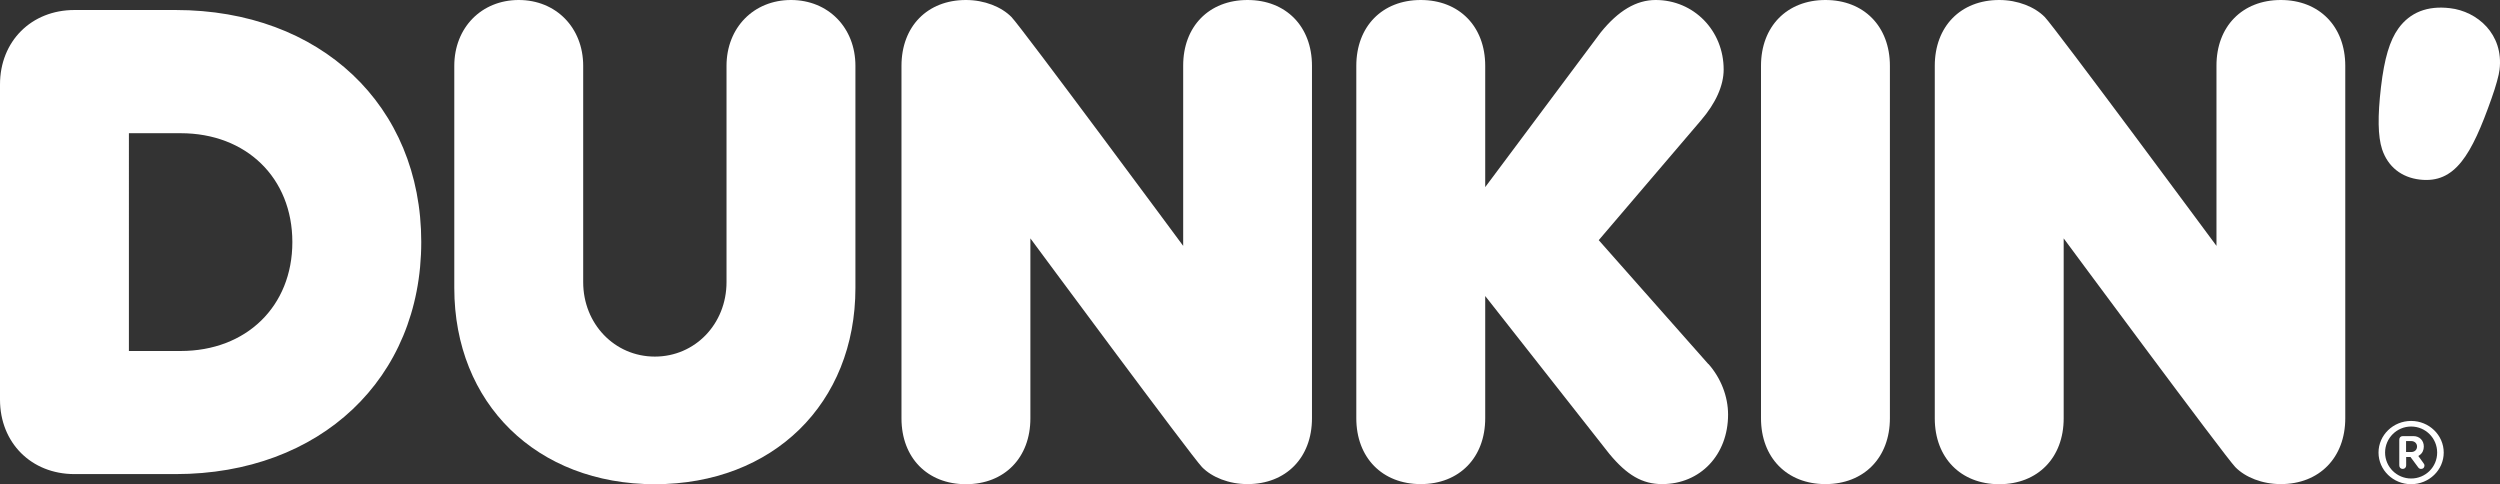
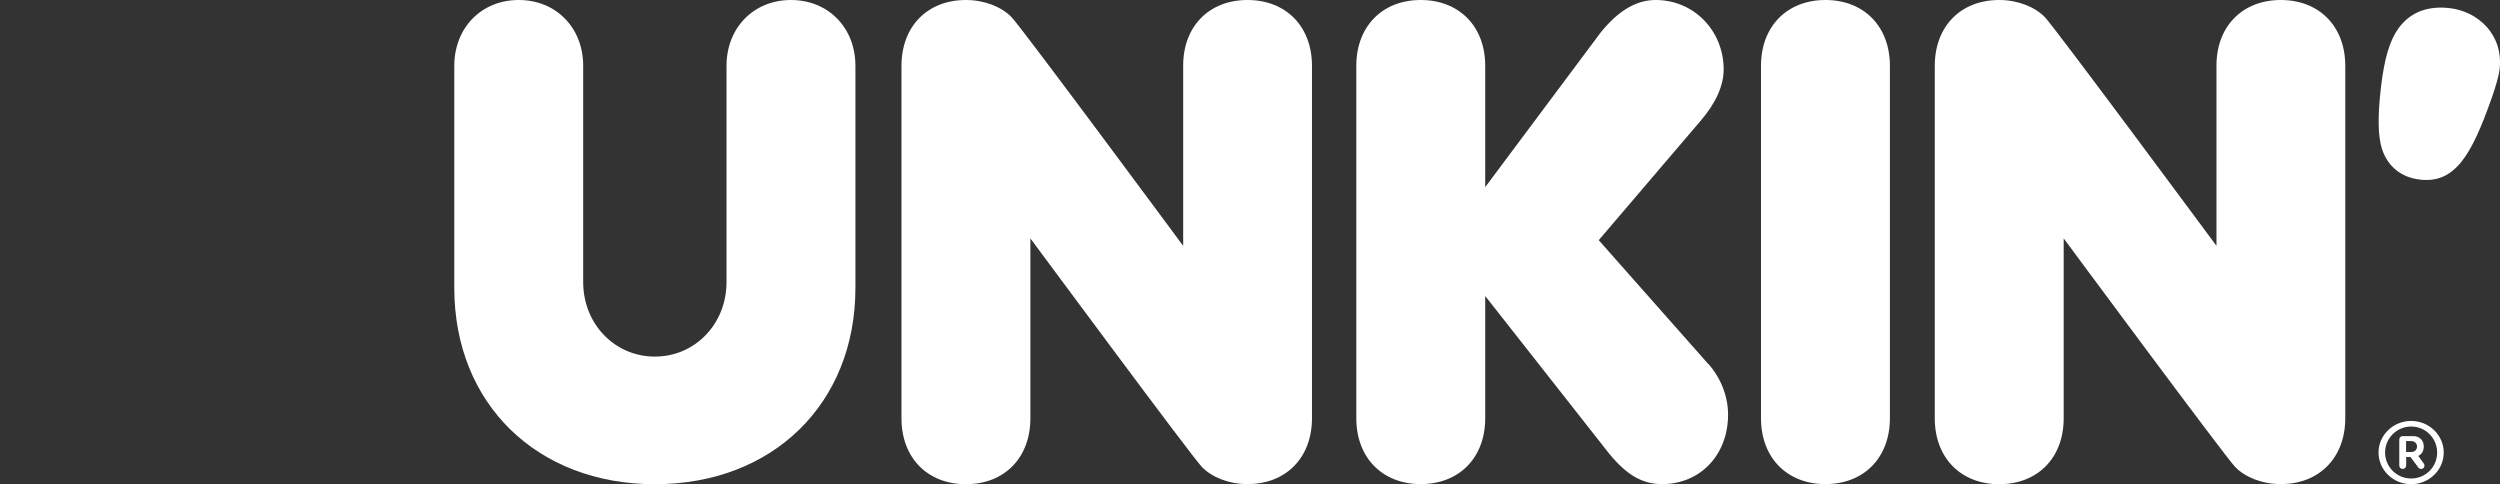
<svg xmlns="http://www.w3.org/2000/svg" id="Layer_2" data-name="Layer 2" viewBox="0 0 232.34 45">
  <rect x="0" y="0" width="232.34" height="45" fill="#333333" stroke="none" />
  <defs>
    <style>
      .cls-1 {
        fill: #fff;
        stroke-width: 0px;
      }
    </style>
  </defs>
  <g id="Layer_1-2" data-name="Layer 1">
    <g>
-       <path class="cls-1" d="M16.32.93H6.92C2.91.93,0,3.84,0,7.85v29.29c0,4.01,2.91,6.92,6.92,6.92h9.4c13.44,0,22.83-8.87,22.83-21.57S29.77.93,16.32.93ZM16.79,32.62h-4.81V12.38h4.81c6.11,0,10.38,4.16,10.38,10.12s-4.27,10.12-10.38,10.12Z" />
      <path class="cls-1" d="M79.5,6.12C79.5,2.58,76.98,0,73.51,0s-5.99,2.58-5.99,6.12v20.1c0,3.88-2.92,6.92-6.66,6.92s-6.66-3.04-6.66-6.92V6.12C54.2,2.58,51.68,0,48.21,0s-5.99,2.58-5.99,6.12v20.64c0,10.74,7.66,18.24,18.64,18.24s18.64-7.5,18.64-18.24V6.12Z" />
      <path class="cls-1" d="M158.77,33.84l-10.19-11.52,9.5-11.13c1.38-1.61,2.11-3.24,2.11-4.73,0-3.62-2.78-6.46-6.32-6.46-1.8,0-3.47.99-5.11,3.02l-10.73,14.37V6.12c0-3.66-2.41-6.12-5.99-6.12s-5.99,2.46-5.99,6.12v32.75c0,3.66,2.41,6.12,5.99,6.12s5.99-2.46,5.99-6.12v-11.36l11.52,14.65c1.66,2.01,3.09,2.83,4.92,2.83,3.55,0,6.13-2.72,6.13-6.46,0-1.69-.67-3.4-1.83-4.71Z" />
      <path class="cls-1" d="M175.64,6.12C175.64,2.46,173.23,0,169.65,0s-5.99,2.46-5.99,6.12v32.75c0,3.66,2.41,6.12,5.99,6.12s5.99-2.46,5.99-6.12V6.12Z" />
      <path class="cls-1" d="M232.3,6.47c.39-3.31-2.08-5.42-4.61-5.71-2.1-.25-3.71.39-4.79,1.88-.81,1.12-1.31,2.8-1.62,5.44-.32,2.74-.29,4.58.1,5.79.54,1.62,1.79,2.62,3.51,2.82,3.26.38,4.8-2.25,6.67-7.56.39-1.09.68-2.14.74-2.66Z" />
      <path class="cls-1" d="M95.76,22.15v16.73c0,3.66-2.41,6.12-5.99,6.12s-5.99-2.46-5.99-6.12V6.12C83.78,2.46,86.18,0,89.77,0c1.73,0,3.3.64,4.23,1.58.92.94,15.96,21.27,15.96,21.27V6.12C109.95,2.46,112.36,0,115.94,0s5.99,2.46,5.99,6.12v32.75c0,3.66-2.41,6.12-5.99,6.12-1.73,0-3.3-.63-4.23-1.58s-15.96-21.27-15.96-21.27Z" />
-       <path class="cls-1" d="M191.79,22.15v16.73c0,3.66-2.41,6.12-5.99,6.12s-5.99-2.46-5.99-6.12V6.12C179.81,2.46,182.21,0,185.8,0c1.73,0,3.3.64,4.23,1.58.92.94,15.96,21.27,15.96,21.27V6.12C205.98,2.46,208.39,0,211.97,0s5.99,2.46,5.99,6.12v32.75c0,3.66-2.41,6.12-5.99,6.12-1.73,0-3.3-.63-4.23-1.58s-15.96-21.27-15.96-21.27Z" />
+       <path class="cls-1" d="M191.79,22.15v16.73c0,3.66-2.41,6.12-5.99,6.12s-5.99-2.46-5.99-6.12V6.12C179.81,2.46,182.21,0,185.8,0c1.73,0,3.3.64,4.23,1.58.92.94,15.96,21.27,15.96,21.27V6.12C205.98,2.46,208.39,0,211.97,0s5.99,2.46,5.99,6.12v32.75c0,3.66-2.41,6.12-5.99,6.12-1.73,0-3.3-.63-4.23-1.58s-15.96-21.27-15.96-21.27" />
    </g>
    <g>
      <path class="cls-1" d="M224.31,40.53h-1c-.2,0-.33.13-.33.33v2.39c0,.2.13.33.32.33s.32-.14.32-.33v-.78h.4l.72.97c.06.09.16.14.26.14.2,0,.32-.12.32-.32,0-.08-.03-.14-.12-.26l-.45-.62.14-.1c.24-.17.37-.45.37-.78,0-.57-.4-.97-.97-.97ZM224.08,42.01h-.47v-1.02h.47c.32,0,.55.21.55.51s-.22.51-.55.51Z" />
      <path class="cls-1" d="M224.08,39.12c-1.67,0-3.03,1.32-3.03,2.94s1.36,2.94,3.03,2.94,3.03-1.32,3.03-2.94-1.36-2.94-3.03-2.94ZM224.08,44.47c-1.33,0-2.42-1.08-2.42-2.41s1.08-2.42,2.42-2.42,2.42,1.08,2.42,2.42-1.08,2.41-2.42,2.41Z" />
    </g>
  </g>
</svg>